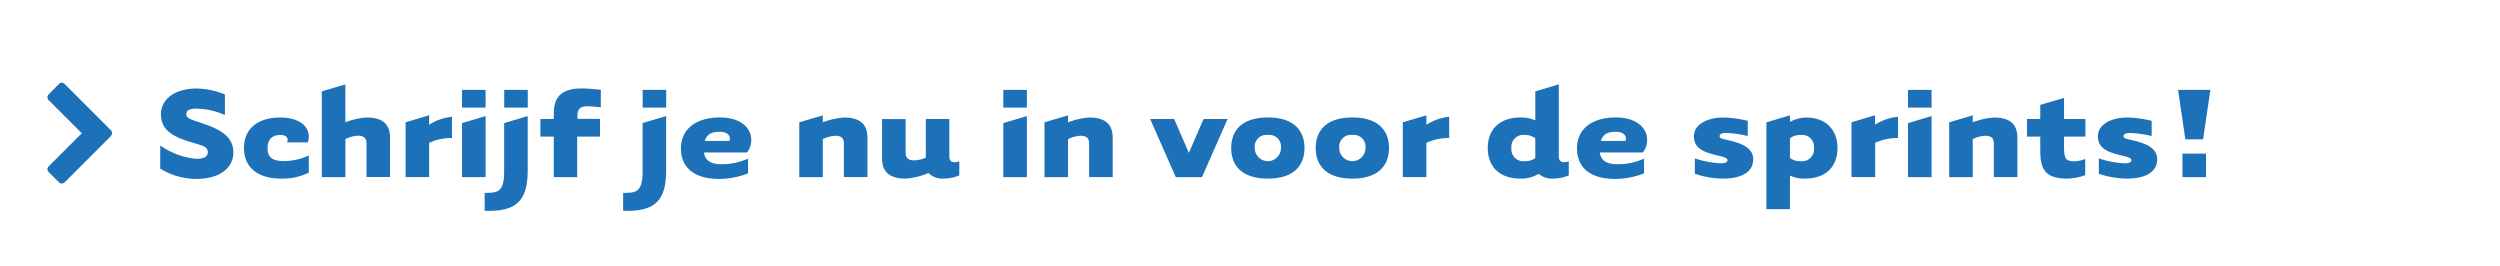
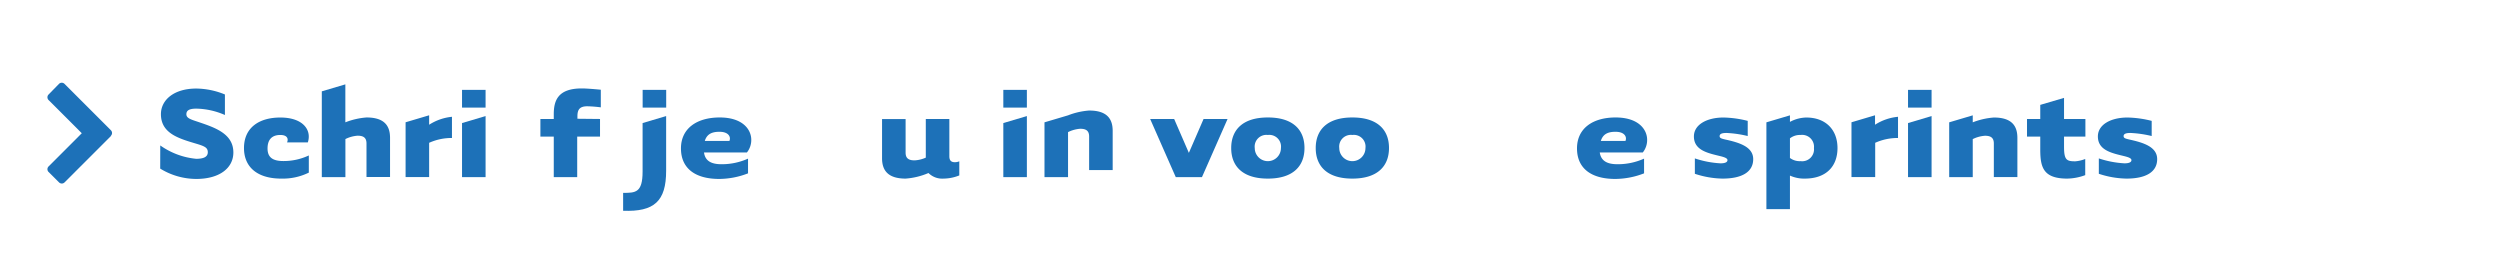
<svg xmlns="http://www.w3.org/2000/svg" id="Layer_1" data-name="Layer 1" viewBox="0 0 446.94 47.64" width="446.94" height="47.64" x="0" y="0">
  <defs>
    <style>.cls-1{fill:#1d71b8;}</style>
  </defs>
  <title>Tekengebied 36 copy</title>
  <path class="cls-1" d="M19.83,24.32,11.55,32.6a.7.7,0,0,1-1,0L8.69,30.75a.7.7,0,0,1,0-1l5.93-5.93L8.69,17.89a.7.7,0,0,1,0-1L10.54,15a.7.7,0,0,1,1,0l8.28,8.28a.7.7,0,0,1,0,1Z" />
  <path class="cls-1" d="M28.65,26a13.22,13.22,0,0,0,6.42,2.39c1.17,0,2.08-.26,2.08-1.17s-.68-1.12-2.5-1.66c-2.94-.88-5.88-1.85-5.88-5.15,0-2.55,2.34-4.58,6.32-4.58a13.77,13.77,0,0,1,5.12,1.06v3.67a13.33,13.33,0,0,0-5.1-1.14c-1.25,0-1.79.31-1.79,1s.7.91,2.13,1.38c2.94,1,6.27,2.08,6.27,5.46,0,2.76-2.44,4.73-6.63,4.73a12.33,12.33,0,0,1-6.45-1.85Z" />
  <path class="cls-1" d="M50.28,31.93c-4.34,0-6.66-2.11-6.66-5.46,0-3.64,2.68-5.46,6.5-5.46,4.06,0,5.64,2.24,4.91,4.45H51.32c.31-.73-.05-1.33-1.2-1.33-1.46,0-2.29.78-2.29,2.42s1,2.24,2.83,2.24a10.6,10.6,0,0,0,4.55-1v3.07A10.56,10.56,0,0,1,50.28,31.93Z" />
  <path class="cls-1" d="M61.75,31.67H57.53V16.33l4.21-1.25v6.79A13,13,0,0,1,65.52,21c3.25,0,4.21,1.54,4.21,3.64v7H65.52v-6c0-1.06-.6-1.38-1.59-1.38a5.78,5.78,0,0,0-2.18.6Z" />
  <path class="cls-1" d="M80.8,20.88v3.79a9.76,9.76,0,0,0-4.08.86v6.13H72.51v-9.8l4.21-1.25v1.69A9.18,9.18,0,0,1,80.8,20.88Z" />
  <path class="cls-1" d="M86.81,16.07v3.17H82.6V16.07Zm0,4.68V31.67H82.6V22Z" />
-   <path class="cls-1" d="M86.65,37.68v-3.2c2.18,0,3.48,0,3.48-3.8V22l4.21-1.25V30.5C94.35,36,92.19,37.89,86.65,37.68Zm7.7-21.61v3.17H90.14V16.07Z" />
  <path class="cls-1" d="M107.27,21.27v3.15h-4.08v7.25H99V24.42H96.61V21.27H99v-.83c0-2.42.7-4.63,5-4.63.88,0,2.37.13,3.41.23v3.15A23.11,23.11,0,0,0,105,19c-1.4,0-1.77.63-1.77,1.79v.44Z" />
  <path class="cls-1" d="M111.4,37.68v-3.2c2.18,0,3.48,0,3.48-3.8V22l4.21-1.25V30.5C119.1,36,116.94,37.89,111.4,37.68Zm7.7-21.61v3.17h-4.21V16.07Z" />
  <path class="cls-1" d="M129,29.36a11.5,11.5,0,0,0,4.73-1v2.63a14.39,14.39,0,0,1-5.15,1c-4.32,0-6.84-1.9-6.84-5.46S124.56,21,128.67,21s5.64,2.16,5.64,4a3.56,3.56,0,0,1-.78,2.26h-7.67C126.09,29,127.52,29.36,129,29.36Zm1.4-4.16c.31-.7-.13-1.64-1.77-1.64-1.3,0-2.24.36-2.63,1.64Z" />
-   <path class="cls-1" d="M147.1,31.67h-4.21v-9.8l4.21-1.25v1.25a13,13,0,0,1,3.77-.86c3.25,0,4.21,1.54,4.21,3.64v7h-4.21v-6c0-1.06-.6-1.38-1.59-1.38a5.78,5.78,0,0,0-2.18.6Z" />
  <path class="cls-1" d="M161.9,31.93c-3.22,0-4.21-1.53-4.21-3.64v-7h4.21v6c0,1.07.62,1.38,1.61,1.38a5.59,5.59,0,0,0,2-.49V21.27h4.21v6.66c0,.75.31,1.07,1,1.07a2.1,2.1,0,0,0,.78-.16v2.52a7.67,7.67,0,0,1-2.83.57,3.47,3.47,0,0,1-2.68-1A12.58,12.58,0,0,1,161.9,31.93Z" />
  <path class="cls-1" d="M183.58,16.07v3.17h-4.21V16.07Zm0,4.68V31.67h-4.21V22Z" />
-   <path class="cls-1" d="M190.94,31.67h-4.21v-9.8l4.21-1.25v1.25a13,13,0,0,1,3.77-.86c3.25,0,4.21,1.54,4.21,3.64v7h-4.21v-6c0-1.06-.6-1.38-1.59-1.38a5.78,5.78,0,0,0-2.18.6Z" />
+   <path class="cls-1" d="M190.94,31.67h-4.21v-9.8l4.21-1.25a13,13,0,0,1,3.77-.86c3.25,0,4.21,1.54,4.21,3.64v7h-4.21v-6c0-1.06-.6-1.38-1.59-1.38a5.78,5.78,0,0,0-2.18.6Z" />
  <path class="cls-1" d="M210.2,31.67l-4.58-10.4h4.29l2.63,6.06,2.63-6.06h4.29l-4.58,10.4Z" />
  <path class="cls-1" d="M226.66,31.93c-4.5,0-6.55-2.21-6.55-5.46S222.16,21,226.66,21s6.55,2.21,6.55,5.46S231.16,31.93,226.66,31.93Zm0-7.8a2.09,2.09,0,0,0-2.34,2.34,2.34,2.34,0,0,0,4.68,0A2.09,2.09,0,0,0,226.66,24.13Z" />
  <path class="cls-1" d="M241.77,31.93c-4.5,0-6.55-2.21-6.55-5.46S237.27,21,241.77,21s6.55,2.21,6.55,5.46S246.26,31.93,241.77,31.93Zm0-7.8a2.09,2.09,0,0,0-2.34,2.34,2.34,2.34,0,0,0,4.68,0A2.09,2.09,0,0,0,241.77,24.13Z" />
-   <path class="cls-1" d="M259.08,20.88v3.79a9.76,9.76,0,0,0-4.08.86v6.13h-4.21v-9.8L255,20.62v1.69A9.18,9.18,0,0,1,259.08,20.88Z" />
-   <path class="cls-1" d="M274.47,16.33l4.21-1.25V27.93c0,.75.31,1.07,1,1.07a2.1,2.1,0,0,0,.78-.16v2.52a7.67,7.67,0,0,1-2.83.57,3.62,3.62,0,0,1-2.55-.86,6,6,0,0,1-3.25.86c-3.85,0-5.85-2.21-5.85-5.46S268,21,271.85,21a6.4,6.4,0,0,1,2.63.52Zm0,8.4a2.87,2.87,0,0,0-1.87-.6,2.12,2.12,0,0,0-2.39,2.34,2.12,2.12,0,0,0,2.39,2.34,3,3,0,0,0,1.87-.55Z" />
  <path class="cls-1" d="M289.19,29.36a11.5,11.5,0,0,0,4.73-1v2.63a14.4,14.4,0,0,1-5.15,1c-4.32,0-6.84-1.9-6.84-5.46S284.72,21,288.83,21s5.64,2.16,5.64,4a3.56,3.56,0,0,1-.78,2.26H286C286.25,29,287.68,29.36,289.19,29.36Zm1.4-4.16c.31-.7-.13-1.64-1.77-1.64-1.3,0-2.24.36-2.63,1.64Z" />
  <path class="cls-1" d="M303,28.32a17.45,17.45,0,0,0,4.58.88c.94,0,1.25-.26,1.25-.57s-.42-.49-1.14-.68c-2.21-.55-4.86-1-4.86-3.56,0-2.13,2.34-3.38,5.3-3.38a19,19,0,0,1,4.32.6v2.71a19.78,19.78,0,0,0-3.8-.55c-.91,0-1.22.21-1.22.57s.34.44,1,.6c2.52.55,5,1.3,5,3.51,0,2.37-2.13,3.48-5.49,3.48a16.55,16.55,0,0,1-4.94-.86Z" />
  <path class="cls-1" d="M320,37.39h-4.21V21.87L320,20.62v1.17a6.45,6.45,0,0,1,2.91-.78c3.51,0,5.59,2.21,5.59,5.46s-2,5.46-5.85,5.46a6.13,6.13,0,0,1-2.65-.54Zm0-9.15a2.9,2.9,0,0,0,1.9.57,2.12,2.12,0,0,0,2.39-2.34,2.12,2.12,0,0,0-2.39-2.34,2.9,2.9,0,0,0-1.9.6Z" />
  <path class="cls-1" d="M339.32,20.88v3.79a9.76,9.76,0,0,0-4.08.86v6.13H331v-9.8l4.21-1.25v1.69A9.18,9.18,0,0,1,339.32,20.88Z" />
  <path class="cls-1" d="M345.32,16.07v3.17h-4.21V16.07Zm0,4.68V31.67h-4.21V22Z" />
  <path class="cls-1" d="M352.68,31.67h-4.21v-9.8l4.21-1.25v1.25a13,13,0,0,1,3.77-.86c3.25,0,4.21,1.54,4.21,3.64v7h-4.21v-6c0-1.06-.6-1.38-1.59-1.38a5.78,5.78,0,0,0-2.18.6Z" />
  <path class="cls-1" d="M369,24.42v1.79c0,2.37.44,2.63,2,2.63a6,6,0,0,0,1.79-.42v2.89a9.66,9.66,0,0,1-3.2.62c-4.29,0-4.84-2-4.84-5.2V24.42h-2.37V21.27h2.37V18.75L369,17.5v3.77h3.82v3.15Z" />
  <path class="cls-1" d="M375.22,28.32a17.45,17.45,0,0,0,4.58.88c.94,0,1.25-.26,1.25-.57s-.42-.49-1.14-.68c-2.21-.55-4.86-1-4.86-3.56,0-2.13,2.34-3.38,5.3-3.38a19,19,0,0,1,4.32.6v2.71a19.78,19.78,0,0,0-3.8-.55c-.91,0-1.22.21-1.22.57s.34.44,1,.6c2.52.55,5,1.3,5,3.51,0,2.37-2.13,3.48-5.49,3.48a16.55,16.55,0,0,1-4.94-.86Z" />
-   <path class="cls-1" d="M395.16,16.07l-1.3,8.84h-3.17l-1.3-8.84Zm-.78,11.39v4.21h-4.21V27.46Z" />
</svg>